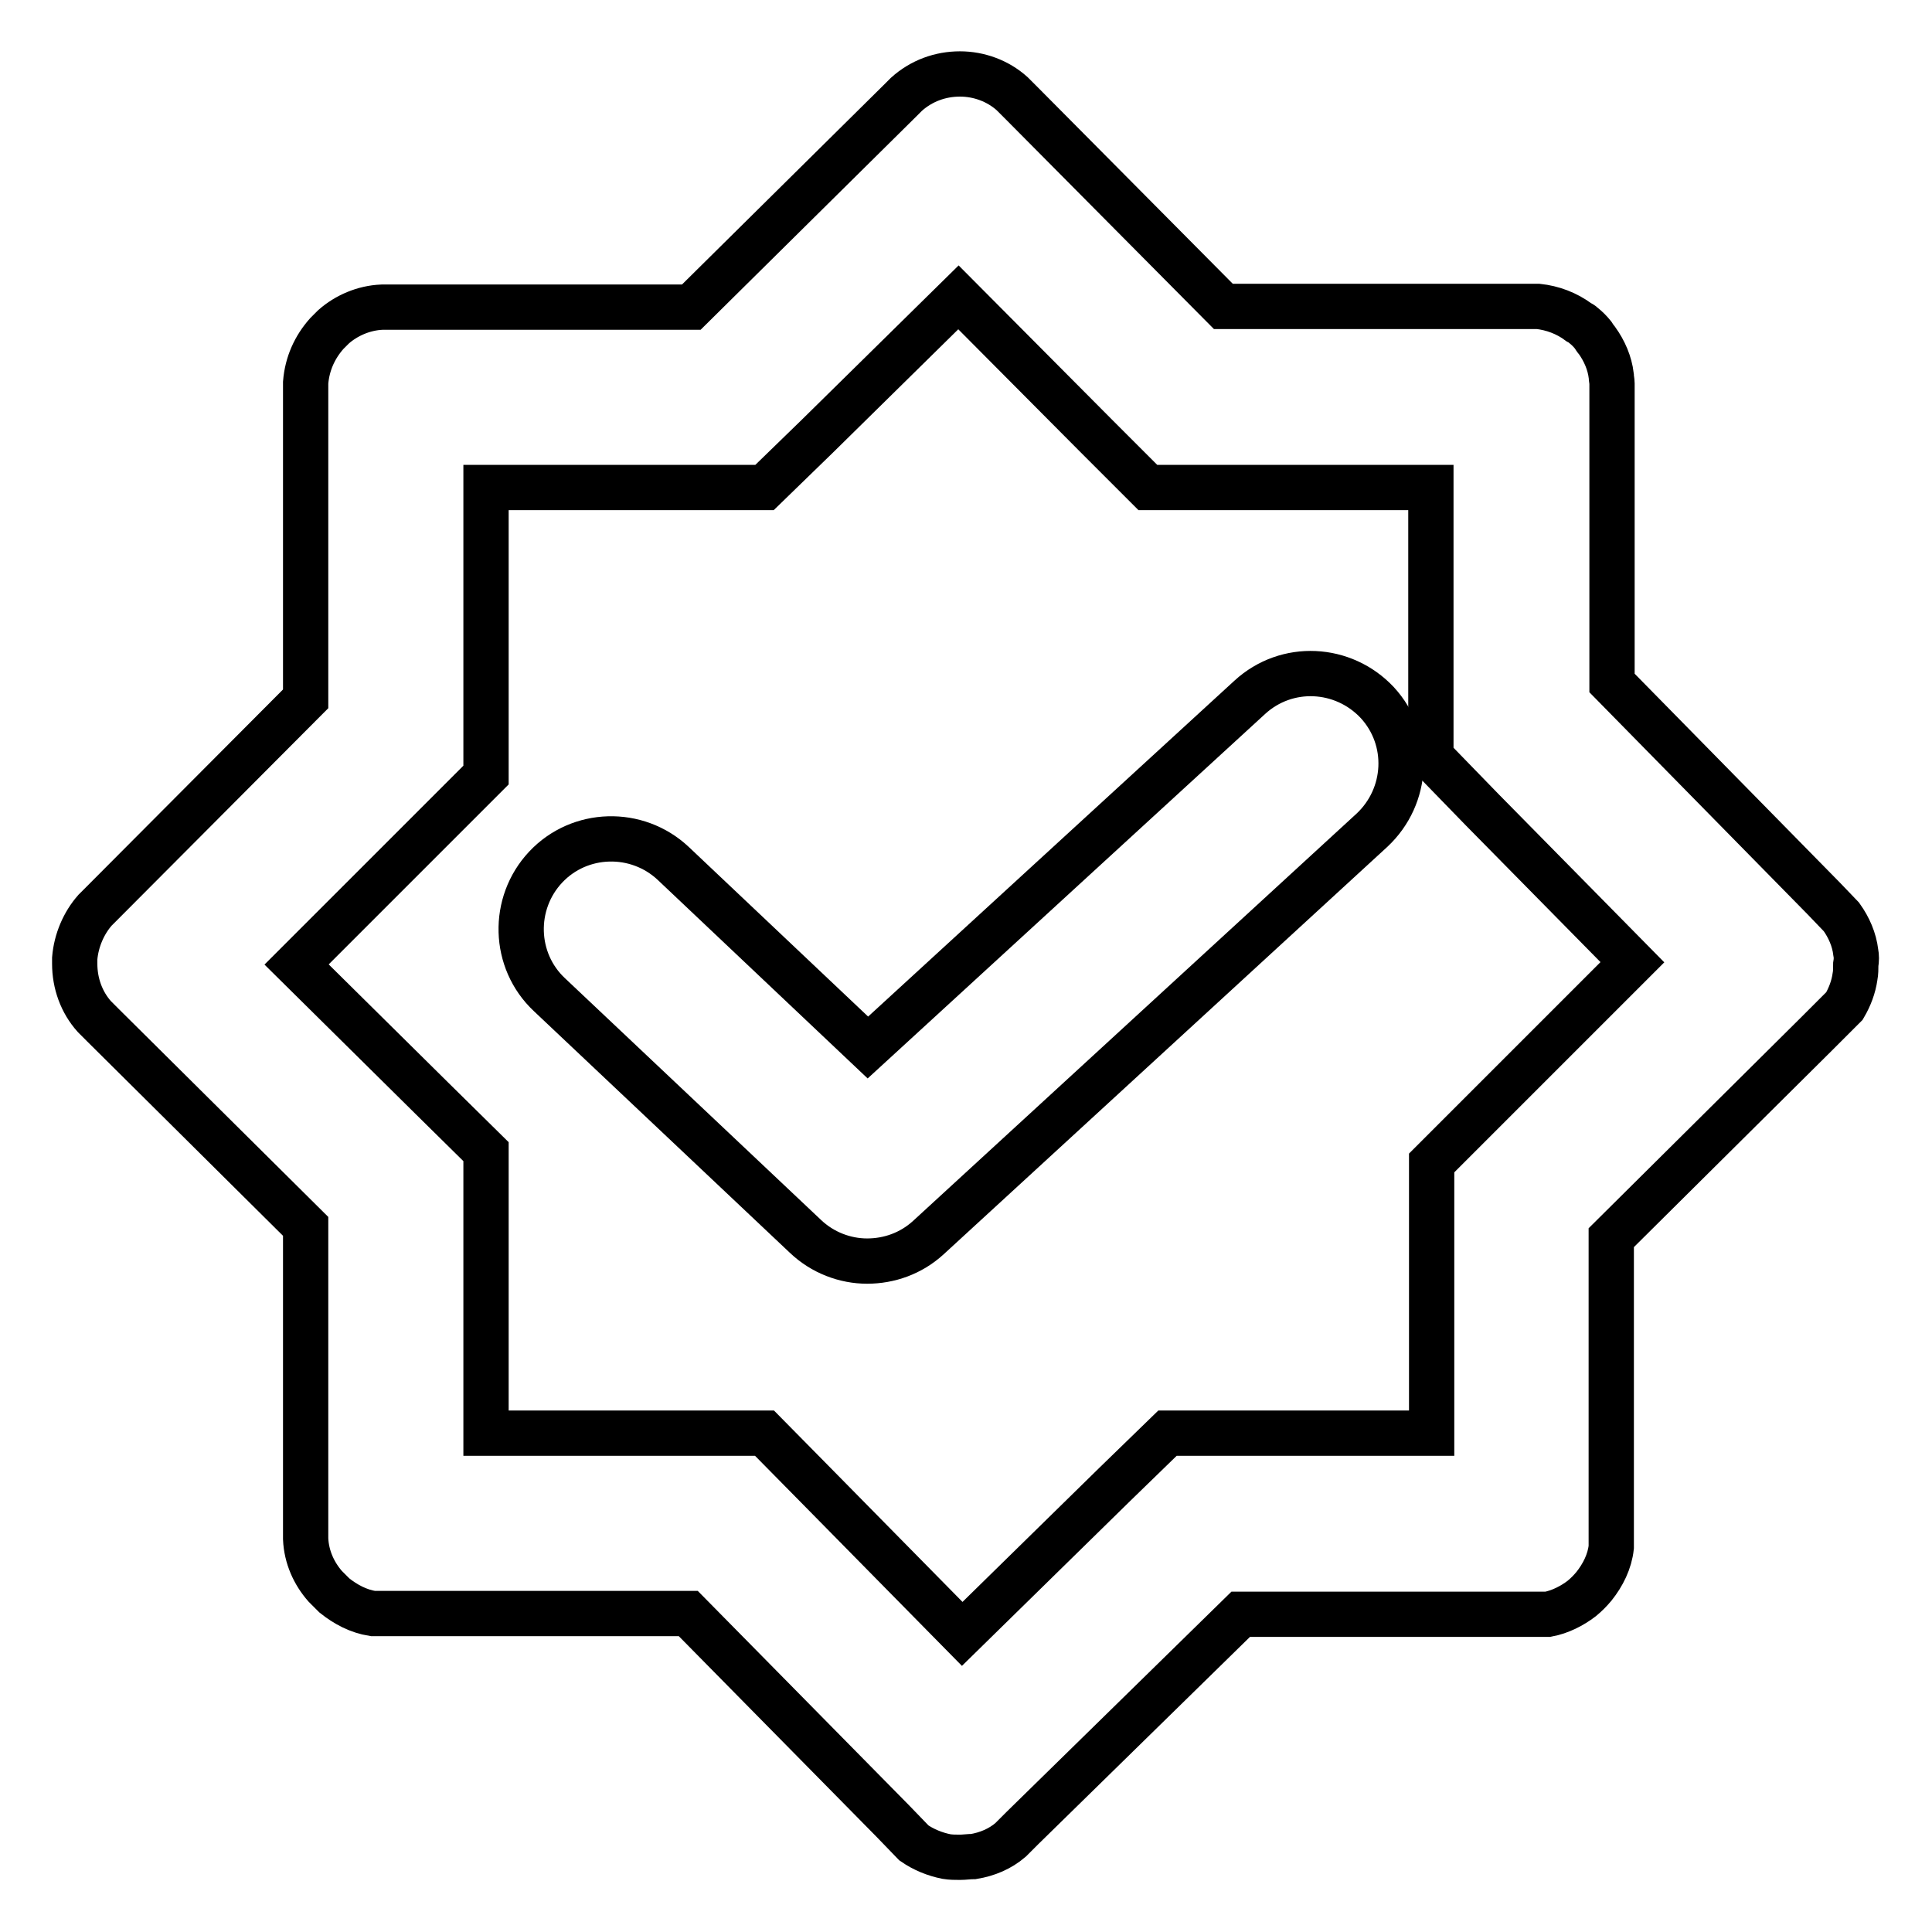
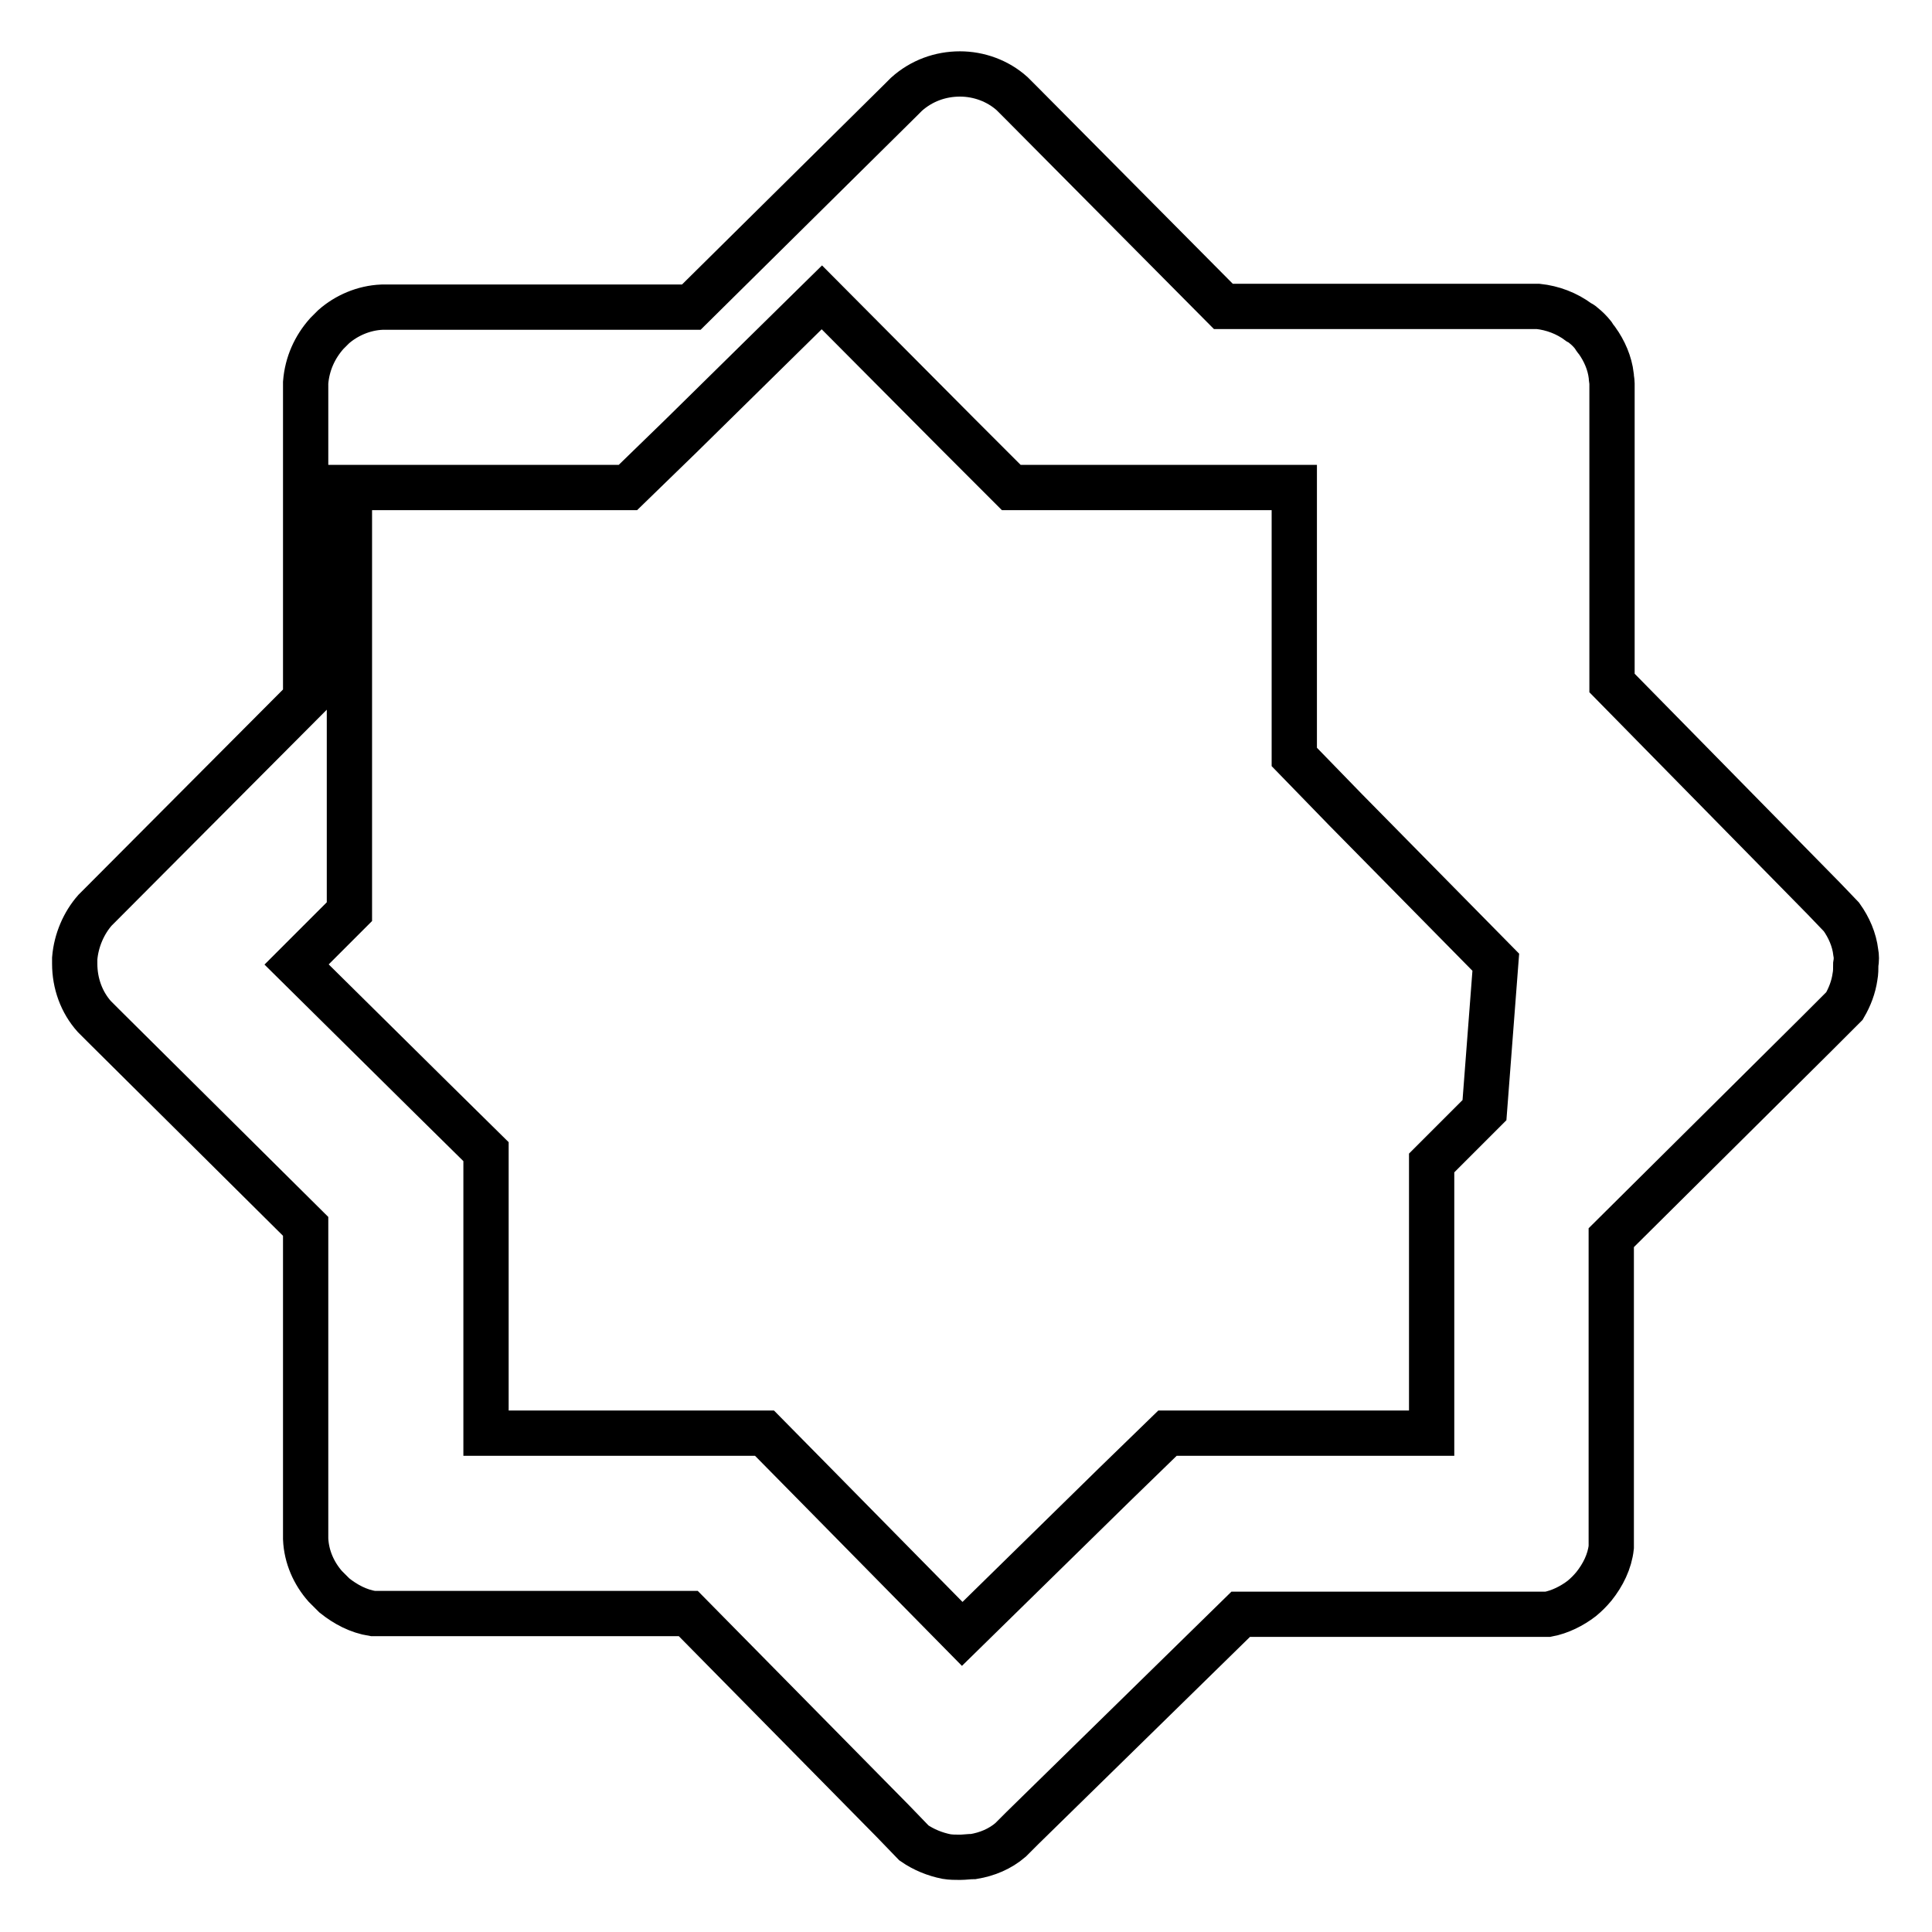
<svg xmlns="http://www.w3.org/2000/svg" version="1.1" x="0px" y="0px" viewBox="0 0 256 256" enable-background="new 0 0 256 256" xml:space="preserve">
  <g>
-     <path stroke-width="6" fill-opacity="0" stroke="#000000" d="M245.9,126.2c-0.2-1.7-0.9-3.3-1.9-4.7l-2.3-2.4l-28.1-28.6V50.8c0-0.3-0.1-0.7-0.1-1 c-0.2-1.7-0.9-3.3-1.9-4.7c-0.2-0.2-0.3-0.4-0.5-0.7c-0.4-0.5-0.8-0.9-1.3-1.3c-0.2-0.2-0.4-0.3-0.6-0.4c-1.6-1.2-3.5-1.9-5.4-2.1 h-41.7l-26.7-26.9l-1.3-1.3c-1.9-1.7-4.4-2.6-6.9-2.6c-2.6,0-5.1,0.9-7.1,2.7l-0.9,0.9c0,0,0,0,0,0L91.6,40.7h-41 c-2.4,0.1-4.7,1.1-6.4,2.6c-0.3,0.3-0.6,0.6-0.9,0.9c0,0,0,0,0,0c-1.6,1.8-2.6,4-2.8,6.5v41.9l-26.9,27c0,0,0,0,0,0l-1,1 c-1.5,1.7-2.5,4-2.7,6.4c0,0.2,0,0.4,0,0.7c0,2.6,0.9,5.1,2.6,7l1.2,1.2l26.8,26.6v40.7c0,0.2,0,0.4,0,0.7c0.1,2.4,1.1,4.6,2.6,6.3 c0.4,0.4,0.8,0.8,1.2,1.2c1.5,1.2,3.2,2.1,5.1,2.4h41.8l27.1,27.5l2.8,2.9c1.3,0.9,2.8,1.5,4.3,1.8c0.6,0.1,1.2,0.1,1.8,0.1 s1.2-0.1,1.8-0.1c1.8-0.3,3.5-1,4.9-2.2c0,0,0,0,0,0l1.6-1.6l28.9-28.3h40.7c1.6-0.3,3.2-1.1,4.5-2.1c0,0,0,0,0,0 c0.6-0.5,1.1-1,1.6-1.6c1.2-1.5,2.1-3.3,2.3-5.2V164l27.2-27l3.7-3.7c0.7-1.2,1.2-2.5,1.4-3.9c0.1-0.5,0.1-1.1,0.1-1.6 C246,127.2,246,126.7,245.9,126.2L245.9,126.2z M196.7,147.1l-7,7v35.8h-35l-7,6.8l-20.2,19.8L108.3,197l-7-7.1H64.4v-37.3l-7.1-7 l-18-17.8l18.1-18.1l7-7V64.6h36.9l7-6.8l18.7-18.4l18.1,18.2l7,7h37.5v35.7l6.8,7l19.9,20.2L196.7,147.1L196.7,147.1z" />
-     <path stroke-width="6" fill-opacity="0" stroke="#000000" d="M114.9,167.1c-2.9,0-5.9-1.1-8.2-3.3l-33.9-32c-4.8-4.5-5-12.1-0.5-16.9c4.5-4.8,12.1-5,16.9-0.5l25.8,24.4 l50.6-46.4c4.9-4.5,12.4-4.1,16.9,0.7c4.5,4.9,4.1,12.4-0.7,16.9L123,164C120.7,166.1,117.8,167.1,114.9,167.1z" />
+     <path stroke-width="6" fill-opacity="0" stroke="#000000" d="M245.9,126.2c-0.2-1.7-0.9-3.3-1.9-4.7l-2.3-2.4l-28.1-28.6V50.8c0-0.3-0.1-0.7-0.1-1 c-0.2-1.7-0.9-3.3-1.9-4.7c-0.2-0.2-0.3-0.4-0.5-0.7c-0.4-0.5-0.8-0.9-1.3-1.3c-0.2-0.2-0.4-0.3-0.6-0.4c-1.6-1.2-3.5-1.9-5.4-2.1 h-41.7l-26.7-26.9l-1.3-1.3c-1.9-1.7-4.4-2.6-6.9-2.6c-2.6,0-5.1,0.9-7.1,2.7l-0.9,0.9c0,0,0,0,0,0L91.6,40.7h-41 c-2.4,0.1-4.7,1.1-6.4,2.6c-0.3,0.3-0.6,0.6-0.9,0.9c0,0,0,0,0,0c-1.6,1.8-2.6,4-2.8,6.5v41.9l-26.9,27c0,0,0,0,0,0l-1,1 c-1.5,1.7-2.5,4-2.7,6.4c0,0.2,0,0.4,0,0.7c0,2.6,0.9,5.1,2.6,7l1.2,1.2l26.8,26.6v40.7c0,0.2,0,0.4,0,0.7c0.1,2.4,1.1,4.6,2.6,6.3 c0.4,0.4,0.8,0.8,1.2,1.2c1.5,1.2,3.2,2.1,5.1,2.4h41.8l27.1,27.5l2.8,2.9c1.3,0.9,2.8,1.5,4.3,1.8c0.6,0.1,1.2,0.1,1.8,0.1 s1.2-0.1,1.8-0.1c1.8-0.3,3.5-1,4.9-2.2c0,0,0,0,0,0l1.6-1.6l28.9-28.3h40.7c1.6-0.3,3.2-1.1,4.5-2.1c0,0,0,0,0,0 c0.6-0.5,1.1-1,1.6-1.6c1.2-1.5,2.1-3.3,2.3-5.2V164l27.2-27l3.7-3.7c0.7-1.2,1.2-2.5,1.4-3.9c0.1-0.5,0.1-1.1,0.1-1.6 C246,127.2,246,126.7,245.9,126.2L245.9,126.2z M196.7,147.1l-7,7v35.8h-35l-7,6.8l-20.2,19.8L108.3,197l-7-7.1H64.4v-37.3l-7.1-7 l-18-17.8l7-7V64.6h36.9l7-6.8l18.7-18.4l18.1,18.2l7,7h37.5v35.7l6.8,7l19.9,20.2L196.7,147.1L196.7,147.1z" />
  </g>
</svg>